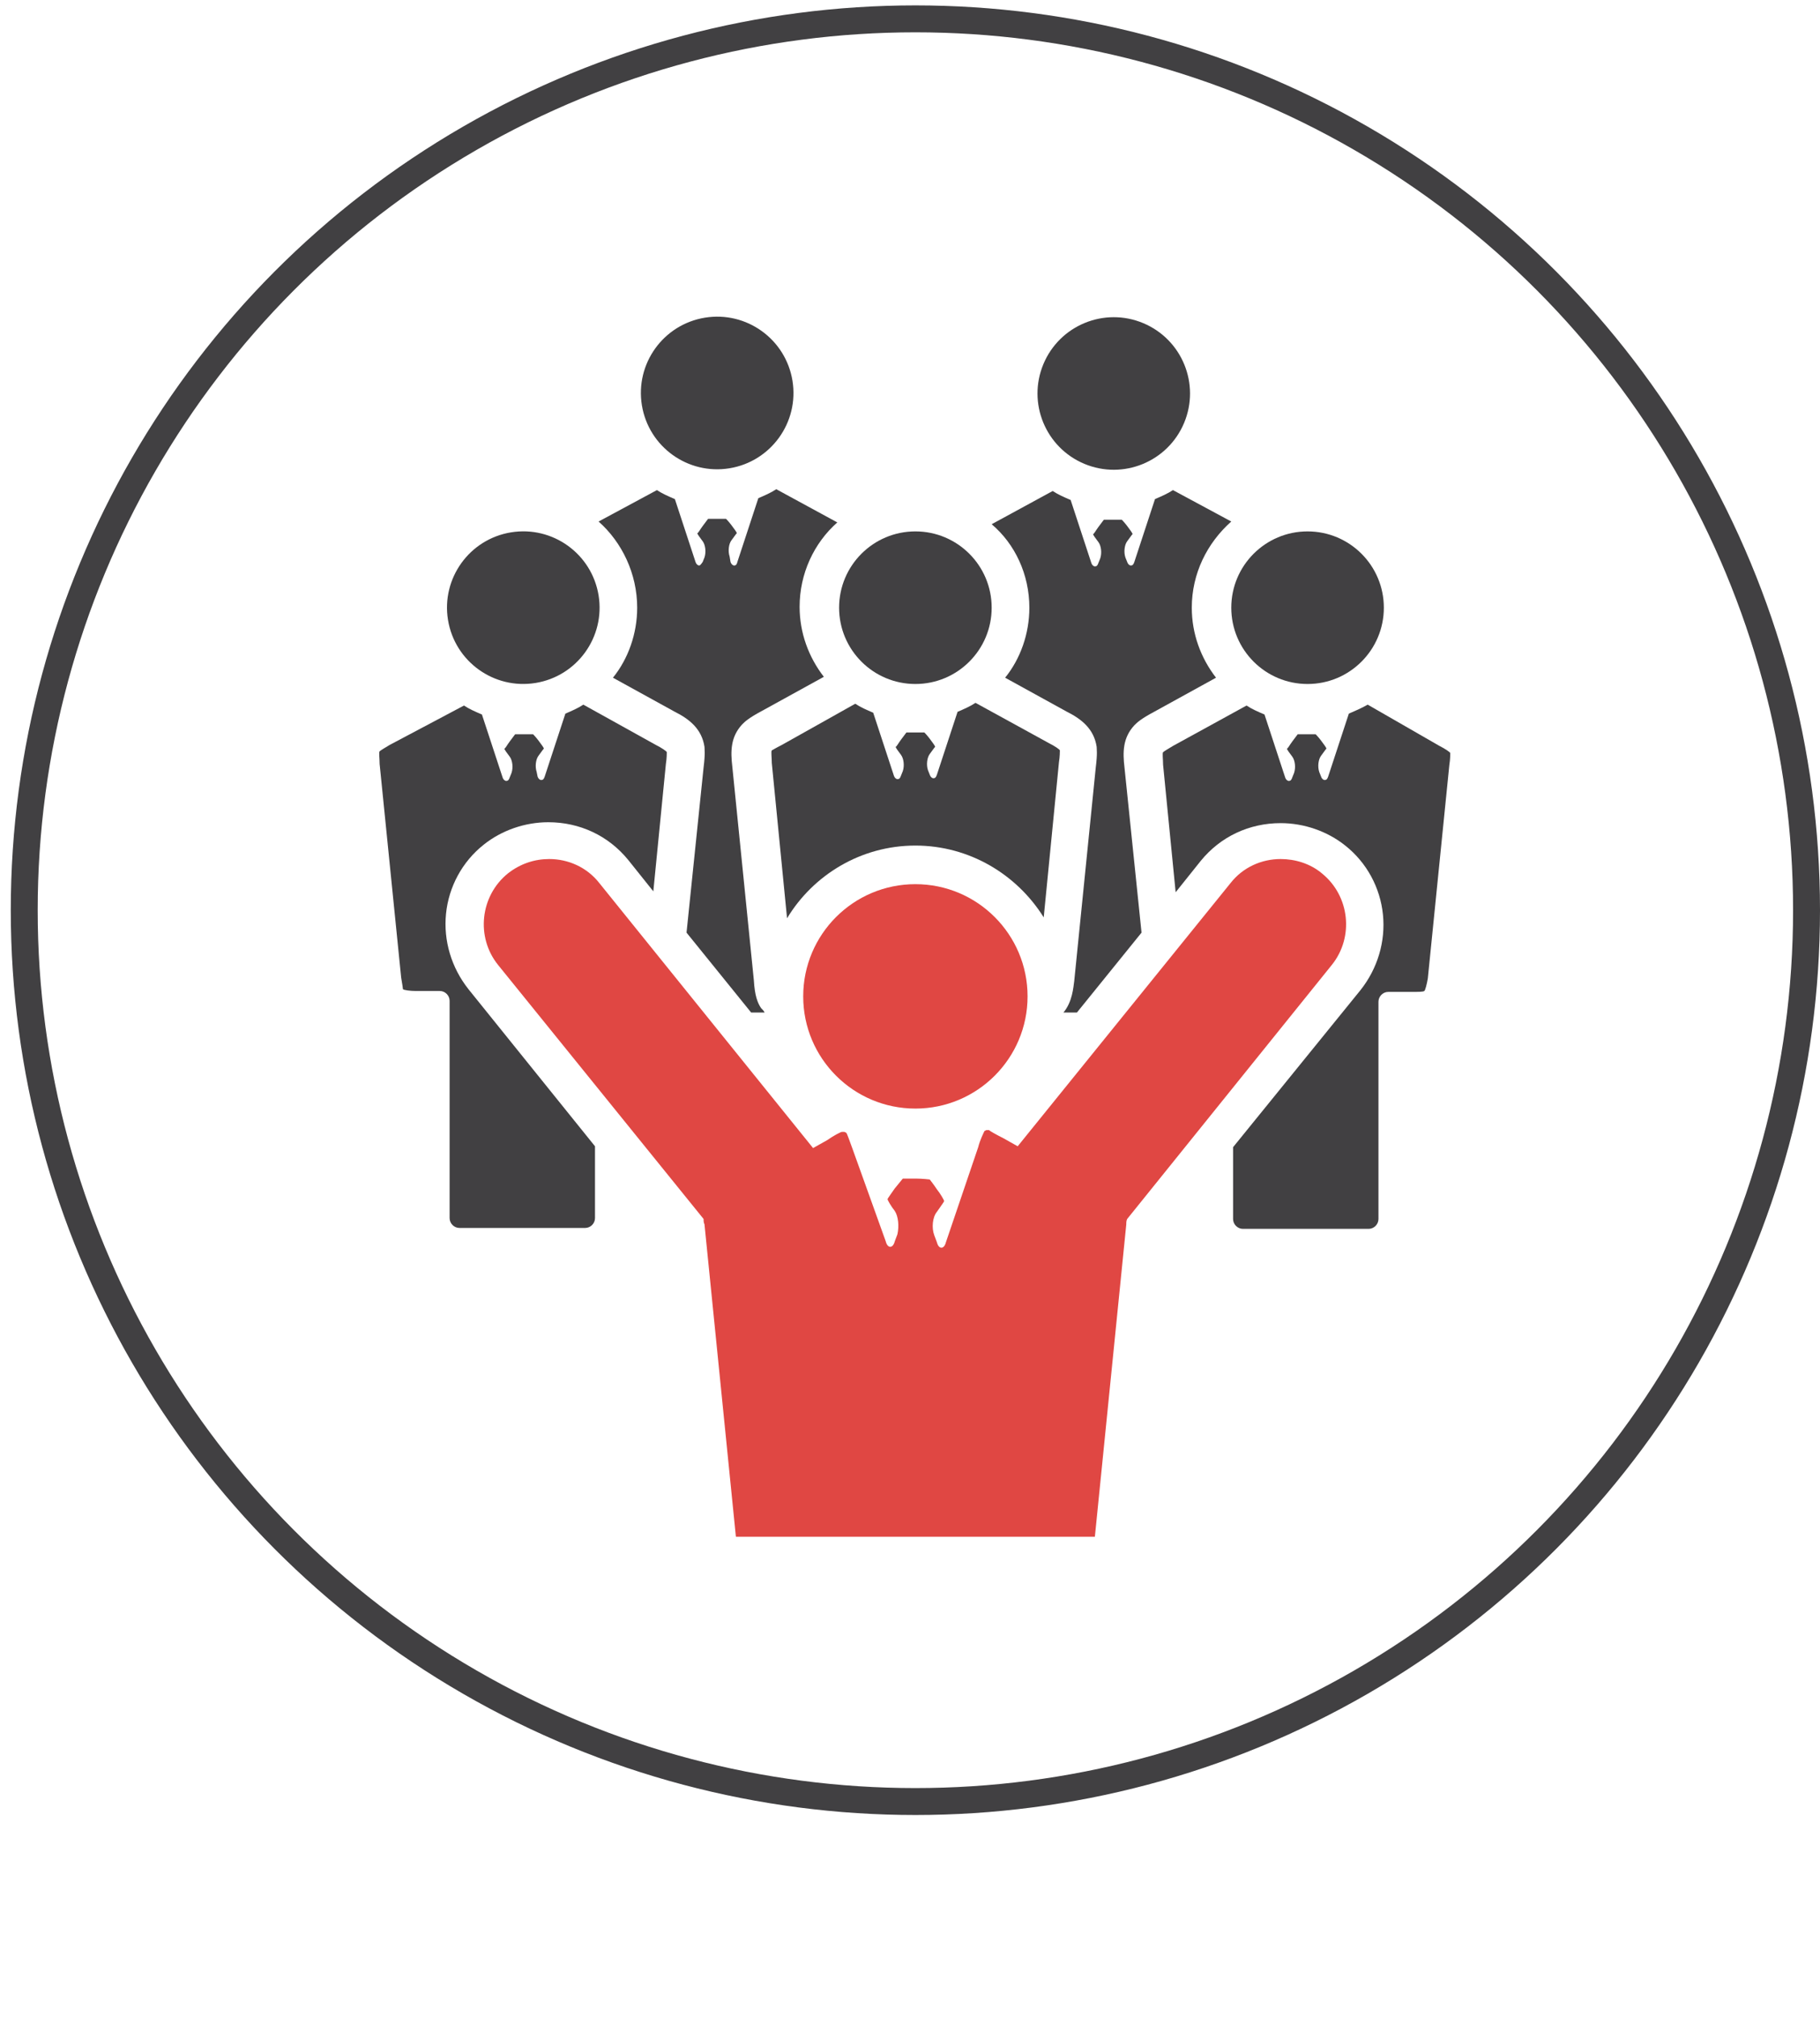
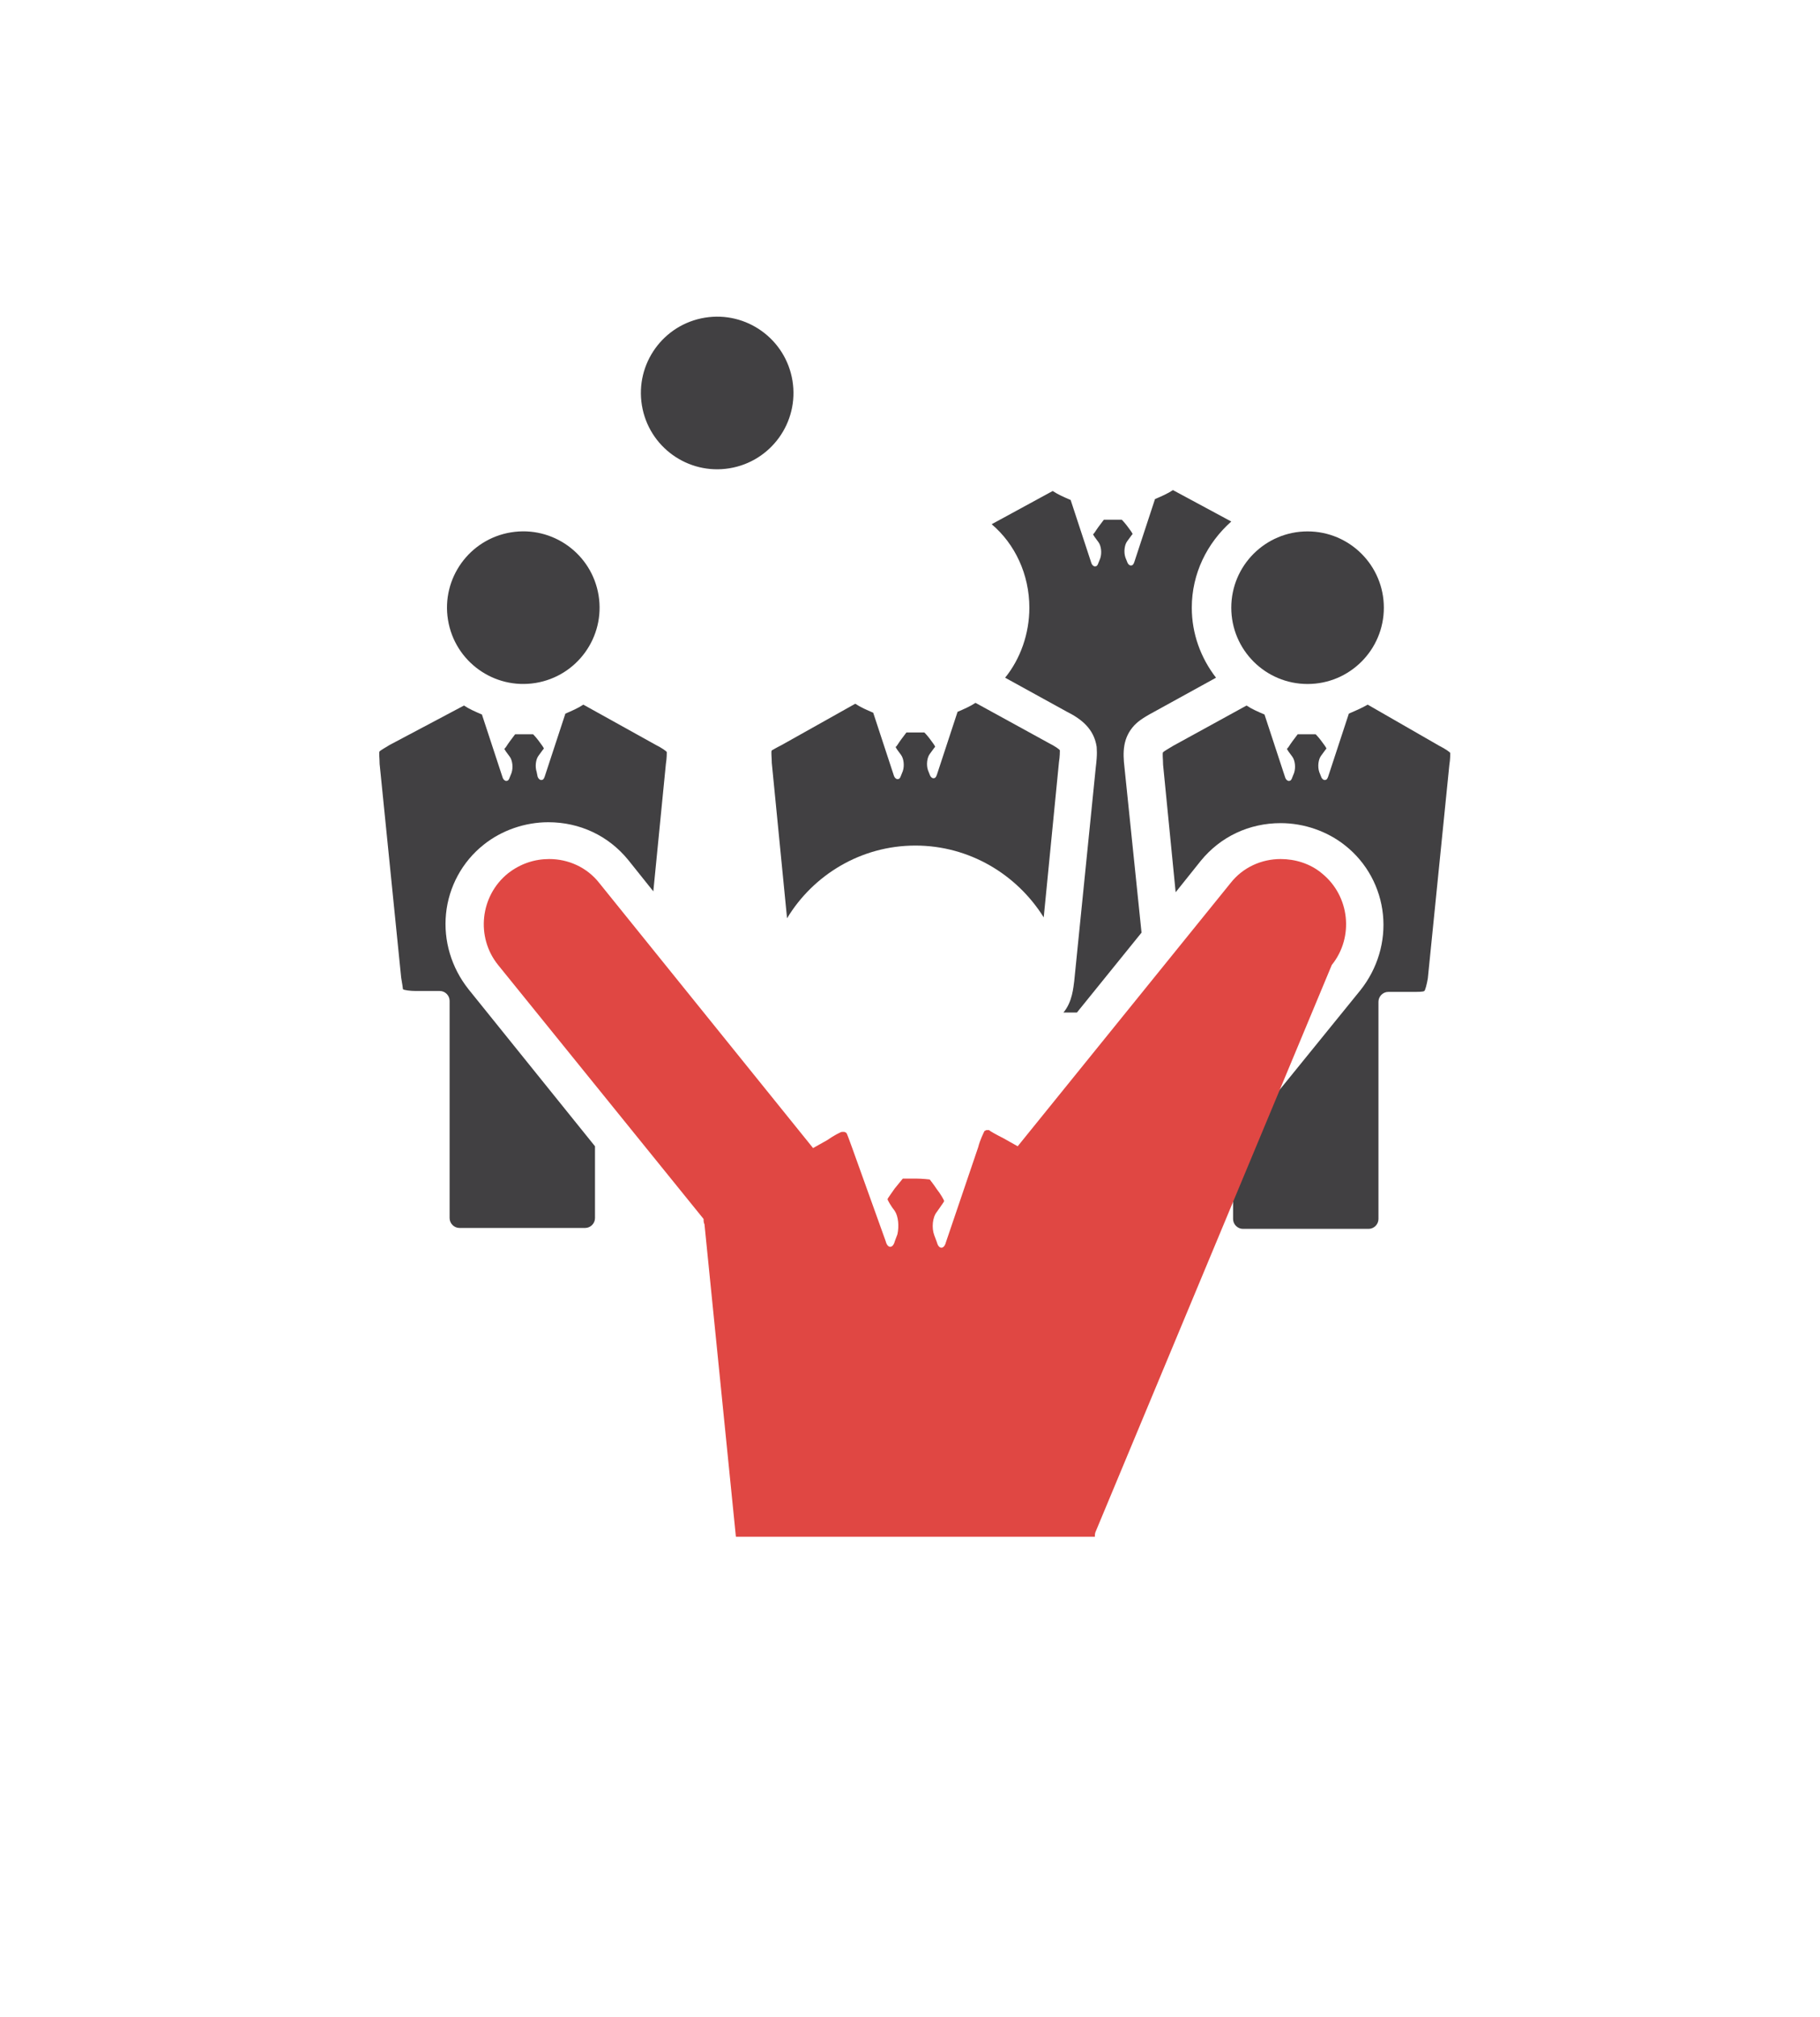
<svg xmlns="http://www.w3.org/2000/svg" version="1.1" id="Calque_1" x="0px" y="0px" viewBox="0 0 202.8 224.7" style="enable-background:new 0 0 202.8 224.7;" xml:space="preserve">
  <style type="text/css">
	.st0{fill:none;stroke:#414042;stroke-width:3;stroke-miterlimit:10;}
	.st1{fill:#414042;}
	.st2{fill:#E04743;}
</style>
  <g id="Calque_2_1_">
-     <circle class="st0" cx="102" cy="101.4" r="99.3" />
-   </g>
+     </g>
  <g>
-     <path class="st1" d="M71,67.7c0,2.9-1,5.7-2.7,7.8l6.9,3.8c1.6,0.8,3,1.9,3.3,3.9c0,0.3,0.1,0.7-0.1,2.3l-1.9,18.4l7.2,8.9h1.5   c-0.1-0.2-0.2-0.3-0.4-0.5c-0.4-0.6-0.7-1.4-0.8-3.1l-2.4-23.8c-0.2-1.7-0.2-3.3,1.1-4.7c0.3-0.3,0.7-0.7,2.2-1.5l6.9-3.8   c-1.7-2.2-2.7-4.9-2.7-7.8c0-3.7,1.6-7.1,4.2-9.4l-6.8-3.7c0,0,0,0,0,0c-0.6,0.4-1.3,0.7-2,1l-2.3,7C82.1,62.9,82,63,81.8,63   c-0.1,0-0.3-0.1-0.4-0.4L81.3,62c-0.2-0.6-0.1-1.4,0.2-1.8c0.3-0.4,0.5-0.7,0.6-0.8c0-0.1-0.3-0.5-0.6-0.9   c-0.3-0.4-0.6-0.7-0.6-0.7c0,0-0.5,0-1,0c-0.5,0-1,0-1,0c0,0-0.3,0.4-0.6,0.8c-0.3,0.4-0.5,0.8-0.6,0.8c0,0.1,0.3,0.5,0.6,0.9   c0.3,0.4,0.4,1.2,0.2,1.8l-0.2,0.5C78.1,62.9,78,63,77.9,63c-0.1,0-0.3-0.1-0.4-0.4l-2.3-7c-0.7-0.3-1.4-0.6-2-1c0,0,0,0,0,0   l-6.5,3.5C69.3,60.4,71,63.9,71,67.7z" />
    <ellipse transform="matrix(0.987 -0.161 0.161 0.987 -5.999 13.413)" class="st1" cx="79.9" cy="43.8" rx="8.5" ry="8.5" />
    <path class="st1" d="M114.7,67.7c0,2.9-1,5.7-2.7,7.8l6.9,3.8c1.6,0.8,3,1.9,3.3,3.9c0,0.3,0.1,0.7-0.1,2.3l-2.4,23.8   c-0.1,0.7-0.2,2.3-1.2,3.5c0,0,0,0,0,0h1.5l7.2-8.9l-1.9-18.4c-0.2-1.7-0.2-3.3,1.1-4.7c0.3-0.3,0.7-0.7,2.2-1.5l6.9-3.8   c-1.7-2.2-2.7-4.9-2.7-7.8c0-3.8,1.7-7.2,4.4-9.6l-6.5-3.5c0,0,0,0,0,0c-0.6,0.4-1.3,0.7-2,1l-2.3,7c-0.1,0.3-0.2,0.4-0.4,0.4   c-0.1,0-0.3-0.1-0.4-0.4l-0.2-0.5c-0.2-0.6-0.1-1.4,0.2-1.8c0.3-0.4,0.5-0.7,0.6-0.8c0-0.1-0.3-0.5-0.6-0.9   c-0.3-0.4-0.6-0.7-0.6-0.7c0,0-0.5,0-1,0c-0.5,0-1,0-1,0c0,0-0.3,0.4-0.6,0.8c-0.3,0.4-0.5,0.8-0.6,0.8c0,0.1,0.3,0.5,0.6,0.9   c0.3,0.4,0.4,1.2,0.2,1.8l-0.2,0.5c-0.1,0.3-0.2,0.4-0.4,0.4c-0.1,0-0.3-0.1-0.4-0.4l-2.3-7c-0.7-0.3-1.4-0.6-2-1c0,0,0,0,0,0   l-6.8,3.7C113.1,60.6,114.7,64,114.7,67.7z" />
-     <ellipse transform="matrix(0.386 -0.922 0.922 0.386 35.819 141.349)" class="st1" cx="124.1" cy="43.8" rx="8.5" ry="8.5" />
    <path class="st1" d="M44.7,108.9c0.1,0.6,0.2,1.2,0.2,1.3c0.1,0.1,0.8,0.2,1.4,0.2h2.7c0.6,0,1.1,0.5,1.1,1.1v24.2   c0,0.6,0.5,1.1,1.1,1.1h14c0.6,0,1.1-0.5,1.1-1.1v-8l-14.1-17.5c-1.9-2.4-2.8-5.4-2.5-8.4c0.3-3,1.8-5.8,4.2-7.7   c2-1.6,4.6-2.5,7.2-2.5c3.5,0,6.7,1.5,8.9,4.2l2.8,3.5l1.4-14.2c0.1-0.6,0.1-1.2,0.1-1.3c0-0.1-0.6-0.5-1.2-0.8L65,78.5   c0,0,0,0,0,0c-0.6,0.4-1.3,0.7-2,1l-2.3,7c-0.1,0.3-0.2,0.4-0.4,0.4c-0.1,0-0.3-0.1-0.4-0.4L59.8,86c-0.2-0.6-0.1-1.4,0.2-1.8   c0.3-0.4,0.5-0.7,0.6-0.8c0-0.1-0.3-0.5-0.6-0.9c-0.3-0.4-0.6-0.7-0.6-0.7c0,0-0.5,0-1,0c-0.5,0-1,0-1,0c0,0-0.3,0.4-0.6,0.8   c-0.3,0.4-0.5,0.8-0.6,0.8c0,0.1,0.3,0.5,0.6,0.9c0.3,0.4,0.4,1.2,0.2,1.8l-0.2,0.5c-0.1,0.3-0.2,0.4-0.4,0.4   c-0.1,0-0.3-0.1-0.4-0.4l-2.3-7c-0.7-0.3-1.4-0.6-2-1c0,0,0,0,0,0L43.4,83c-0.5,0.3-1,0.6-1.1,0.7c-0.1,0.1,0,0.8,0,1.4L44.7,108.9   z" />
    <ellipse transform="matrix(0.987 -0.161 0.161 0.987 -10.132 10.262)" class="st1" cx="58.3" cy="67.7" rx="8.5" ry="8.5" />
    <path class="st1" d="M86,83.6c-0.1,0.1,0,0.8,0,1.4l1.7,17.3c2.9-4.8,8.2-8.1,14.3-8.1c6,0,11.3,3.2,14.3,8l1.7-17.3   c0.1-0.6,0.1-1.2,0.1-1.3c0-0.1-0.6-0.5-1.2-0.8l-8.2-4.5c0,0,0,0,0,0c-0.6,0.4-1.3,0.7-2,1l-2.3,7c-0.1,0.3-0.2,0.4-0.4,0.4   c-0.1,0-0.3-0.1-0.4-0.4l-0.2-0.5c-0.2-0.6-0.1-1.4,0.2-1.8c0.3-0.4,0.5-0.7,0.6-0.8c0-0.1-0.3-0.5-0.6-0.9   c-0.3-0.4-0.6-0.7-0.6-0.7c0,0-0.5,0-1,0s-1,0-1,0c0,0-0.3,0.4-0.6,0.8c-0.3,0.4-0.5,0.8-0.6,0.8c0,0.1,0.3,0.5,0.6,0.9   c0.3,0.4,0.4,1.2,0.2,1.8l-0.2,0.5c-0.1,0.3-0.2,0.4-0.4,0.4c-0.1,0-0.3-0.1-0.4-0.4l-2.3-7c-0.7-0.3-1.4-0.6-2-1c0,0,0,0,0,0   L87.1,83C86.5,83.3,86,83.6,86,83.6z" />
-     <circle class="st1" cx="102" cy="67.7" r="8.5" />
    <path class="st1" d="M152.4,78.5C152.4,78.5,152.4,78.5,152.4,78.5c-0.7,0.4-1.4,0.7-2.1,1l-2.3,7c-0.1,0.3-0.2,0.4-0.4,0.4   c-0.1,0-0.3-0.1-0.4-0.4l-0.2-0.5c-0.2-0.6-0.1-1.4,0.2-1.8c0.3-0.4,0.5-0.7,0.6-0.8c0-0.1-0.3-0.5-0.6-0.9   c-0.3-0.4-0.6-0.7-0.6-0.7c0,0-0.5,0-1,0c-0.5,0-1,0-1,0c0,0-0.3,0.4-0.6,0.8c-0.3,0.4-0.5,0.8-0.6,0.8c0,0.1,0.3,0.5,0.6,0.9   c0.3,0.4,0.4,1.2,0.2,1.8l-0.2,0.5c-0.1,0.3-0.2,0.4-0.4,0.4c-0.1,0-0.3-0.1-0.4-0.4l-2.3-7c-0.7-0.3-1.4-0.6-2-1c0,0,0,0,0,0   l-8.2,4.5c-0.5,0.3-1,0.6-1.1,0.7c-0.1,0.1,0,0.8,0,1.4l1.4,14.2l2.8-3.5c2.2-2.7,5.4-4.2,8.9-4.2c2.6,0,5.2,0.9,7.2,2.5   c2.4,1.9,3.9,4.7,4.2,7.7s-0.6,6-2.5,8.4l-14.2,17.5v8c0,0.6,0.5,1.1,1.1,1.1h14c0.6,0,1.1-0.5,1.1-1.1v-24.2   c0-0.6,0.5-1.1,1.1-1.1h2.7c0.6,0,1.2,0,1.3-0.1c0.1,0,0.3-0.8,0.4-1.4l2.4-23.8c0.1-0.6,0.1-1.2,0.1-1.3c0-0.1-0.6-0.5-1.2-0.8   L152.4,78.5z" />
    <circle class="st1" cx="145.7" cy="67.7" r="8.5" />
-     <circle class="st2" cx="102" cy="111" r="12.5" />
-     <path class="st2" d="M148.4,107.5c2.5-3.1,2-7.7-1.1-10.2c-1.3-1.1-3-1.6-4.6-1.6c-2.1,0-4.2,0.9-5.6,2.7l-23.7,29.3l-1.6-0.9   c-0.8-0.4-1.5-0.8-1.6-0.9c0,0,0,0-0.1,0c-0.1,0-0.1,0-0.2,0c-0.2,0.1-0.2,0.1-0.2,0.1c-0.1,0.2-0.5,1-0.7,1.8l-3.6,10.6   c-0.1,0.4-0.3,0.6-0.5,0.6c-0.2,0-0.4-0.2-0.5-0.6l-0.3-0.8c-0.3-0.8-0.2-2,0.3-2.6c0.4-0.6,0.8-1.1,0.8-1.2c0-0.1-0.4-0.8-0.8-1.3   c-0.4-0.6-0.8-1.1-0.8-1.1c0,0-0.8-0.1-1.5-0.1c-0.8,0-1.4,0-1.5,0c0,0-0.5,0.6-0.9,1.1c-0.4,0.6-0.8,1.1-0.8,1.2   c0,0.1,0.4,0.8,0.8,1.3c0.4,0.6,0.5,1.7,0.3,2.6l-0.3,0.8c-0.1,0.4-0.3,0.6-0.5,0.6c-0.2,0-0.4-0.2-0.5-0.6L95,128   c-0.3-0.8-0.6-1.7-0.7-1.8c0,0,0,0-0.2-0.1c-0.1,0-0.1,0-0.2,0c-0.1,0-0.1,0-0.1,0c-0.1,0-0.9,0.4-1.6,0.9l-1.6,0.9L66.8,98.4   c-1.4-1.8-3.5-2.7-5.6-2.7c-1.6,0-3.2,0.5-4.6,1.6c-3.1,2.5-3.6,7.1-1.1,10.2l22.9,28.3c0,0.2,0,0.4,0.1,0.6l3.5,34.8H122l3.5-34.8   c0-0.2,0-0.4,0.1-0.6L148.4,107.5z" />
+     <path class="st2" d="M148.4,107.5c2.5-3.1,2-7.7-1.1-10.2c-1.3-1.1-3-1.6-4.6-1.6c-2.1,0-4.2,0.9-5.6,2.7l-23.7,29.3l-1.6-0.9   c-0.8-0.4-1.5-0.8-1.6-0.9c0,0,0,0-0.1,0c-0.1,0-0.1,0-0.2,0c-0.2,0.1-0.2,0.1-0.2,0.1c-0.1,0.2-0.5,1-0.7,1.8l-3.6,10.6   c-0.1,0.4-0.3,0.6-0.5,0.6c-0.2,0-0.4-0.2-0.5-0.6l-0.3-0.8c-0.3-0.8-0.2-2,0.3-2.6c0.4-0.6,0.8-1.1,0.8-1.2c0-0.1-0.4-0.8-0.8-1.3   c-0.4-0.6-0.8-1.1-0.8-1.1c0,0-0.8-0.1-1.5-0.1c-0.8,0-1.4,0-1.5,0c0,0-0.5,0.6-0.9,1.1c-0.4,0.6-0.8,1.1-0.8,1.2   c0,0.1,0.4,0.8,0.8,1.3c0.4,0.6,0.5,1.7,0.3,2.6l-0.3,0.8c-0.1,0.4-0.3,0.6-0.5,0.6c-0.2,0-0.4-0.2-0.5-0.6L95,128   c-0.3-0.8-0.6-1.7-0.7-1.8c0,0,0,0-0.2-0.1c-0.1,0-0.1,0-0.2,0c-0.1,0-0.1,0-0.1,0c-0.1,0-0.9,0.4-1.6,0.9l-1.6,0.9L66.8,98.4   c-1.4-1.8-3.5-2.7-5.6-2.7c-1.6,0-3.2,0.5-4.6,1.6c-3.1,2.5-3.6,7.1-1.1,10.2l22.9,28.3c0,0.2,0,0.4,0.1,0.6l3.5,34.8H122c0-0.2,0-0.4,0.1-0.6L148.4,107.5z" />
  </g>
</svg>